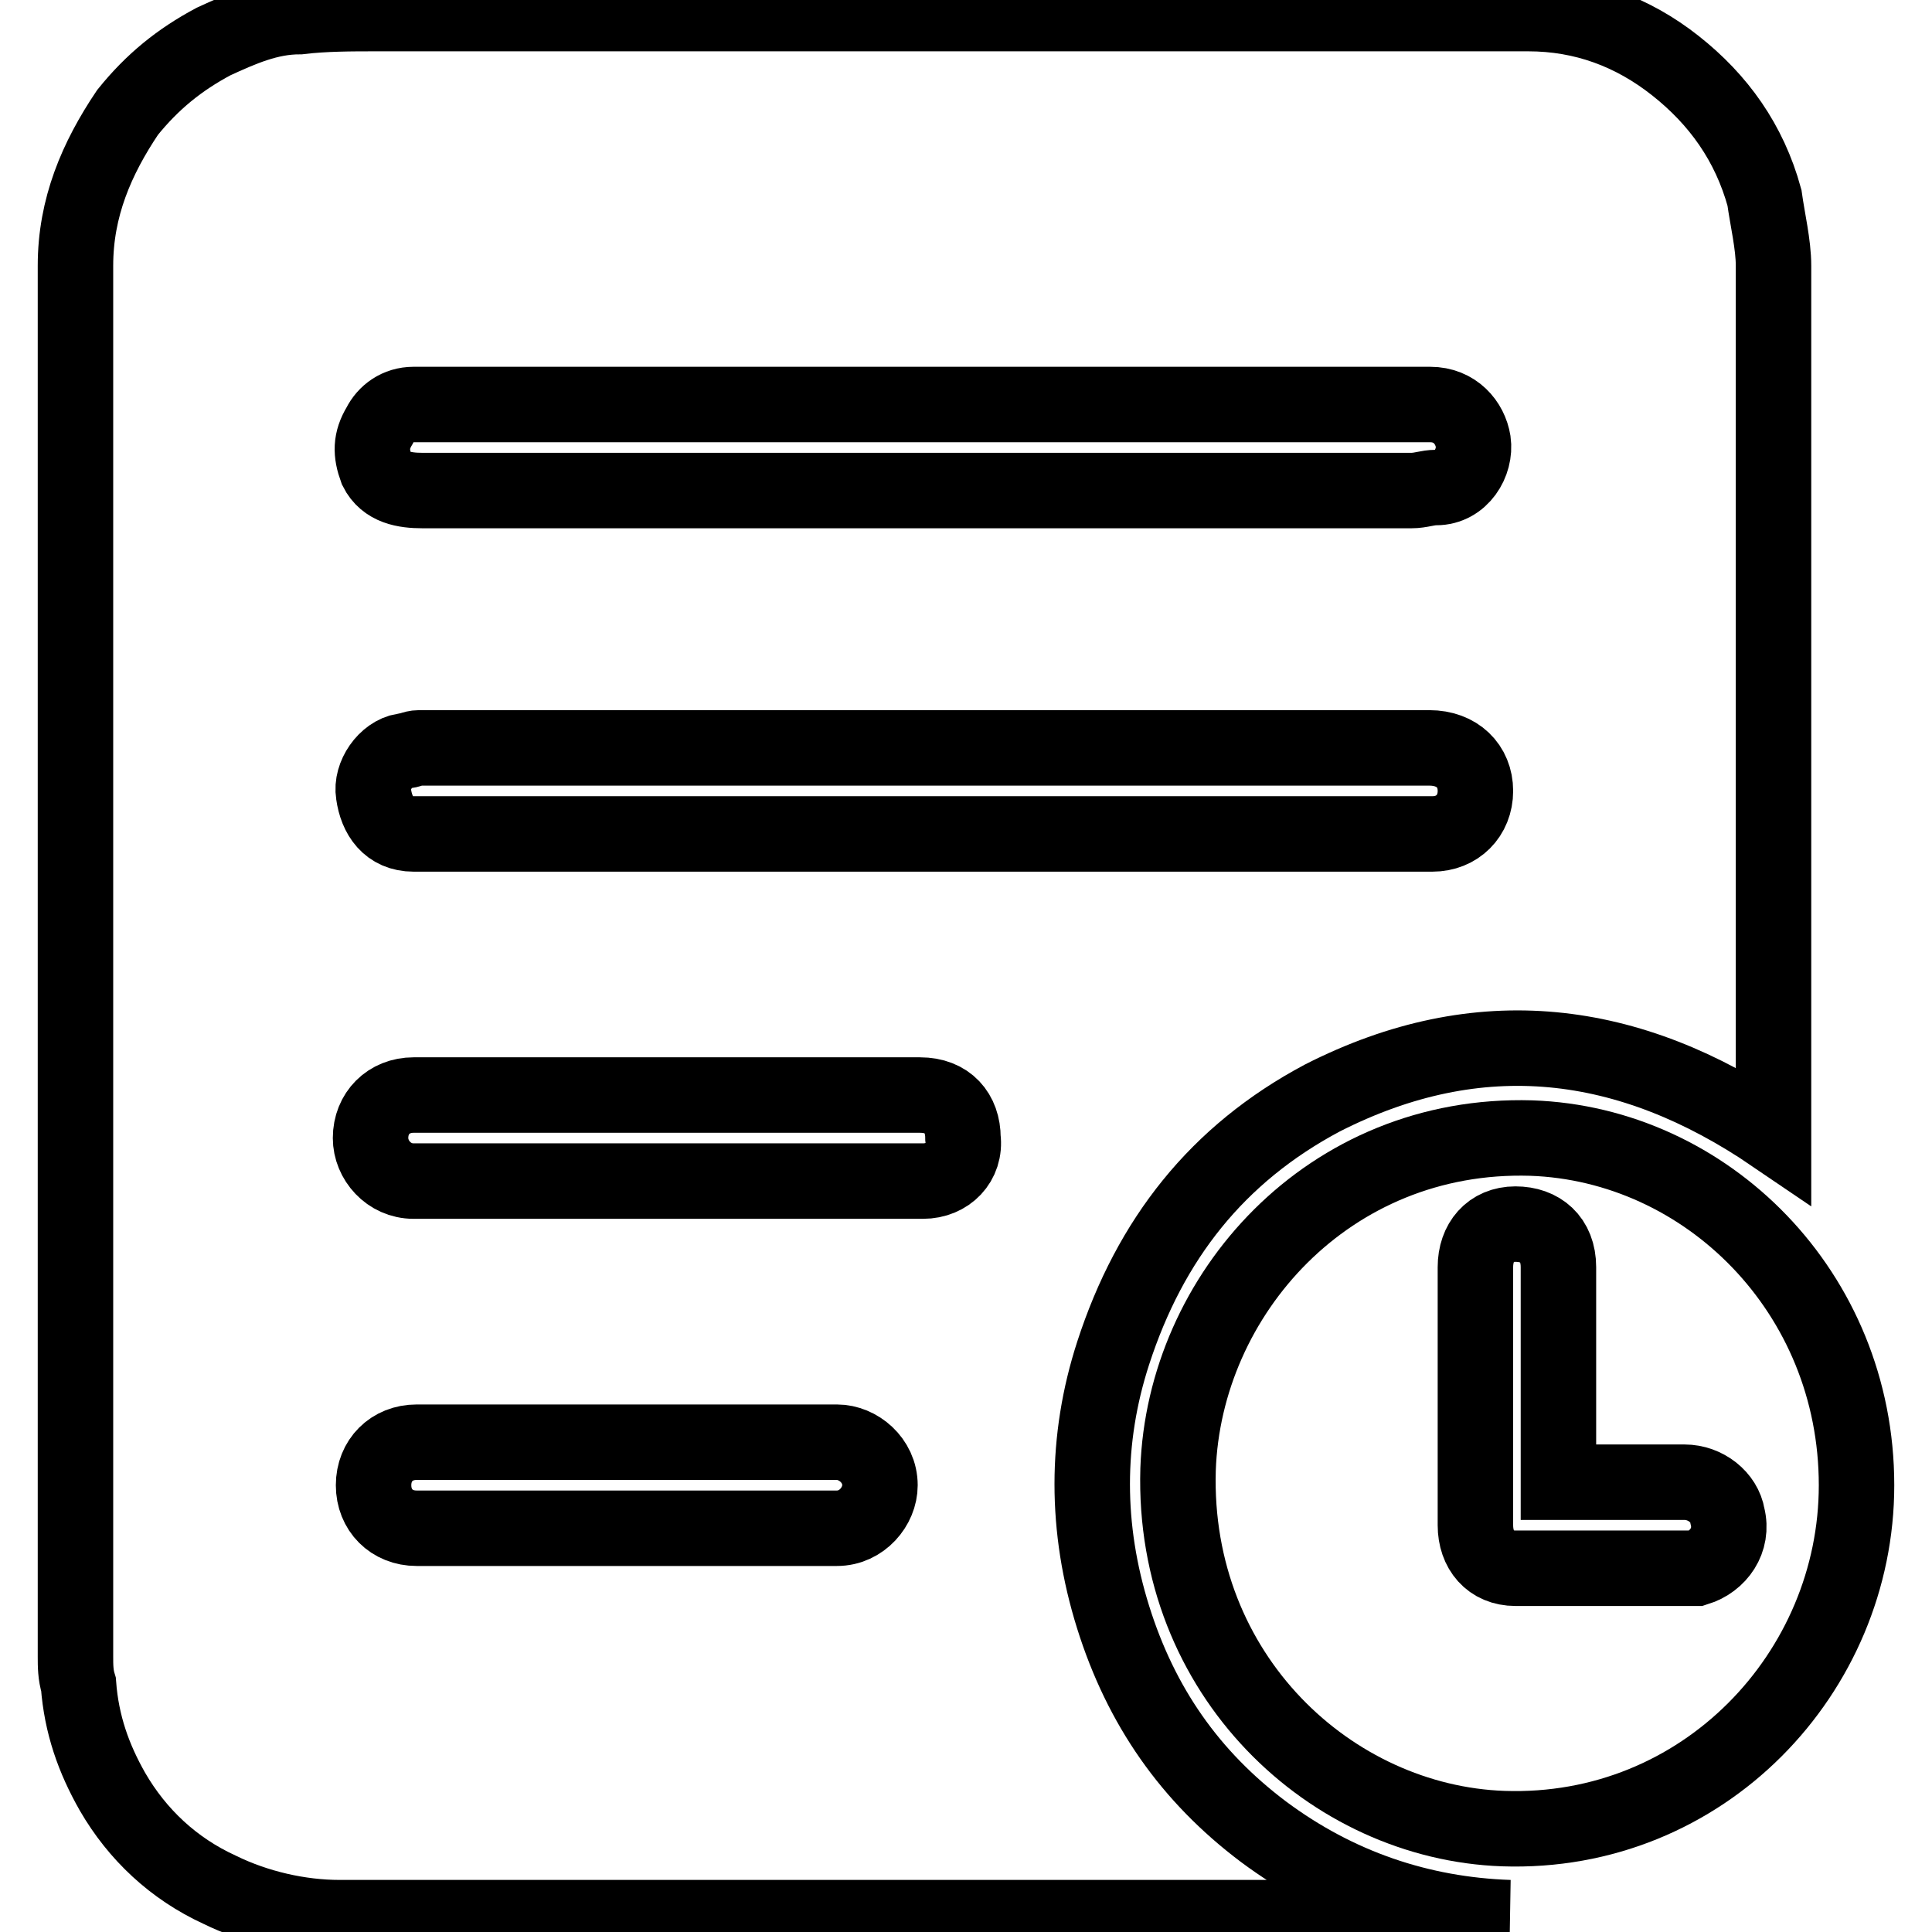
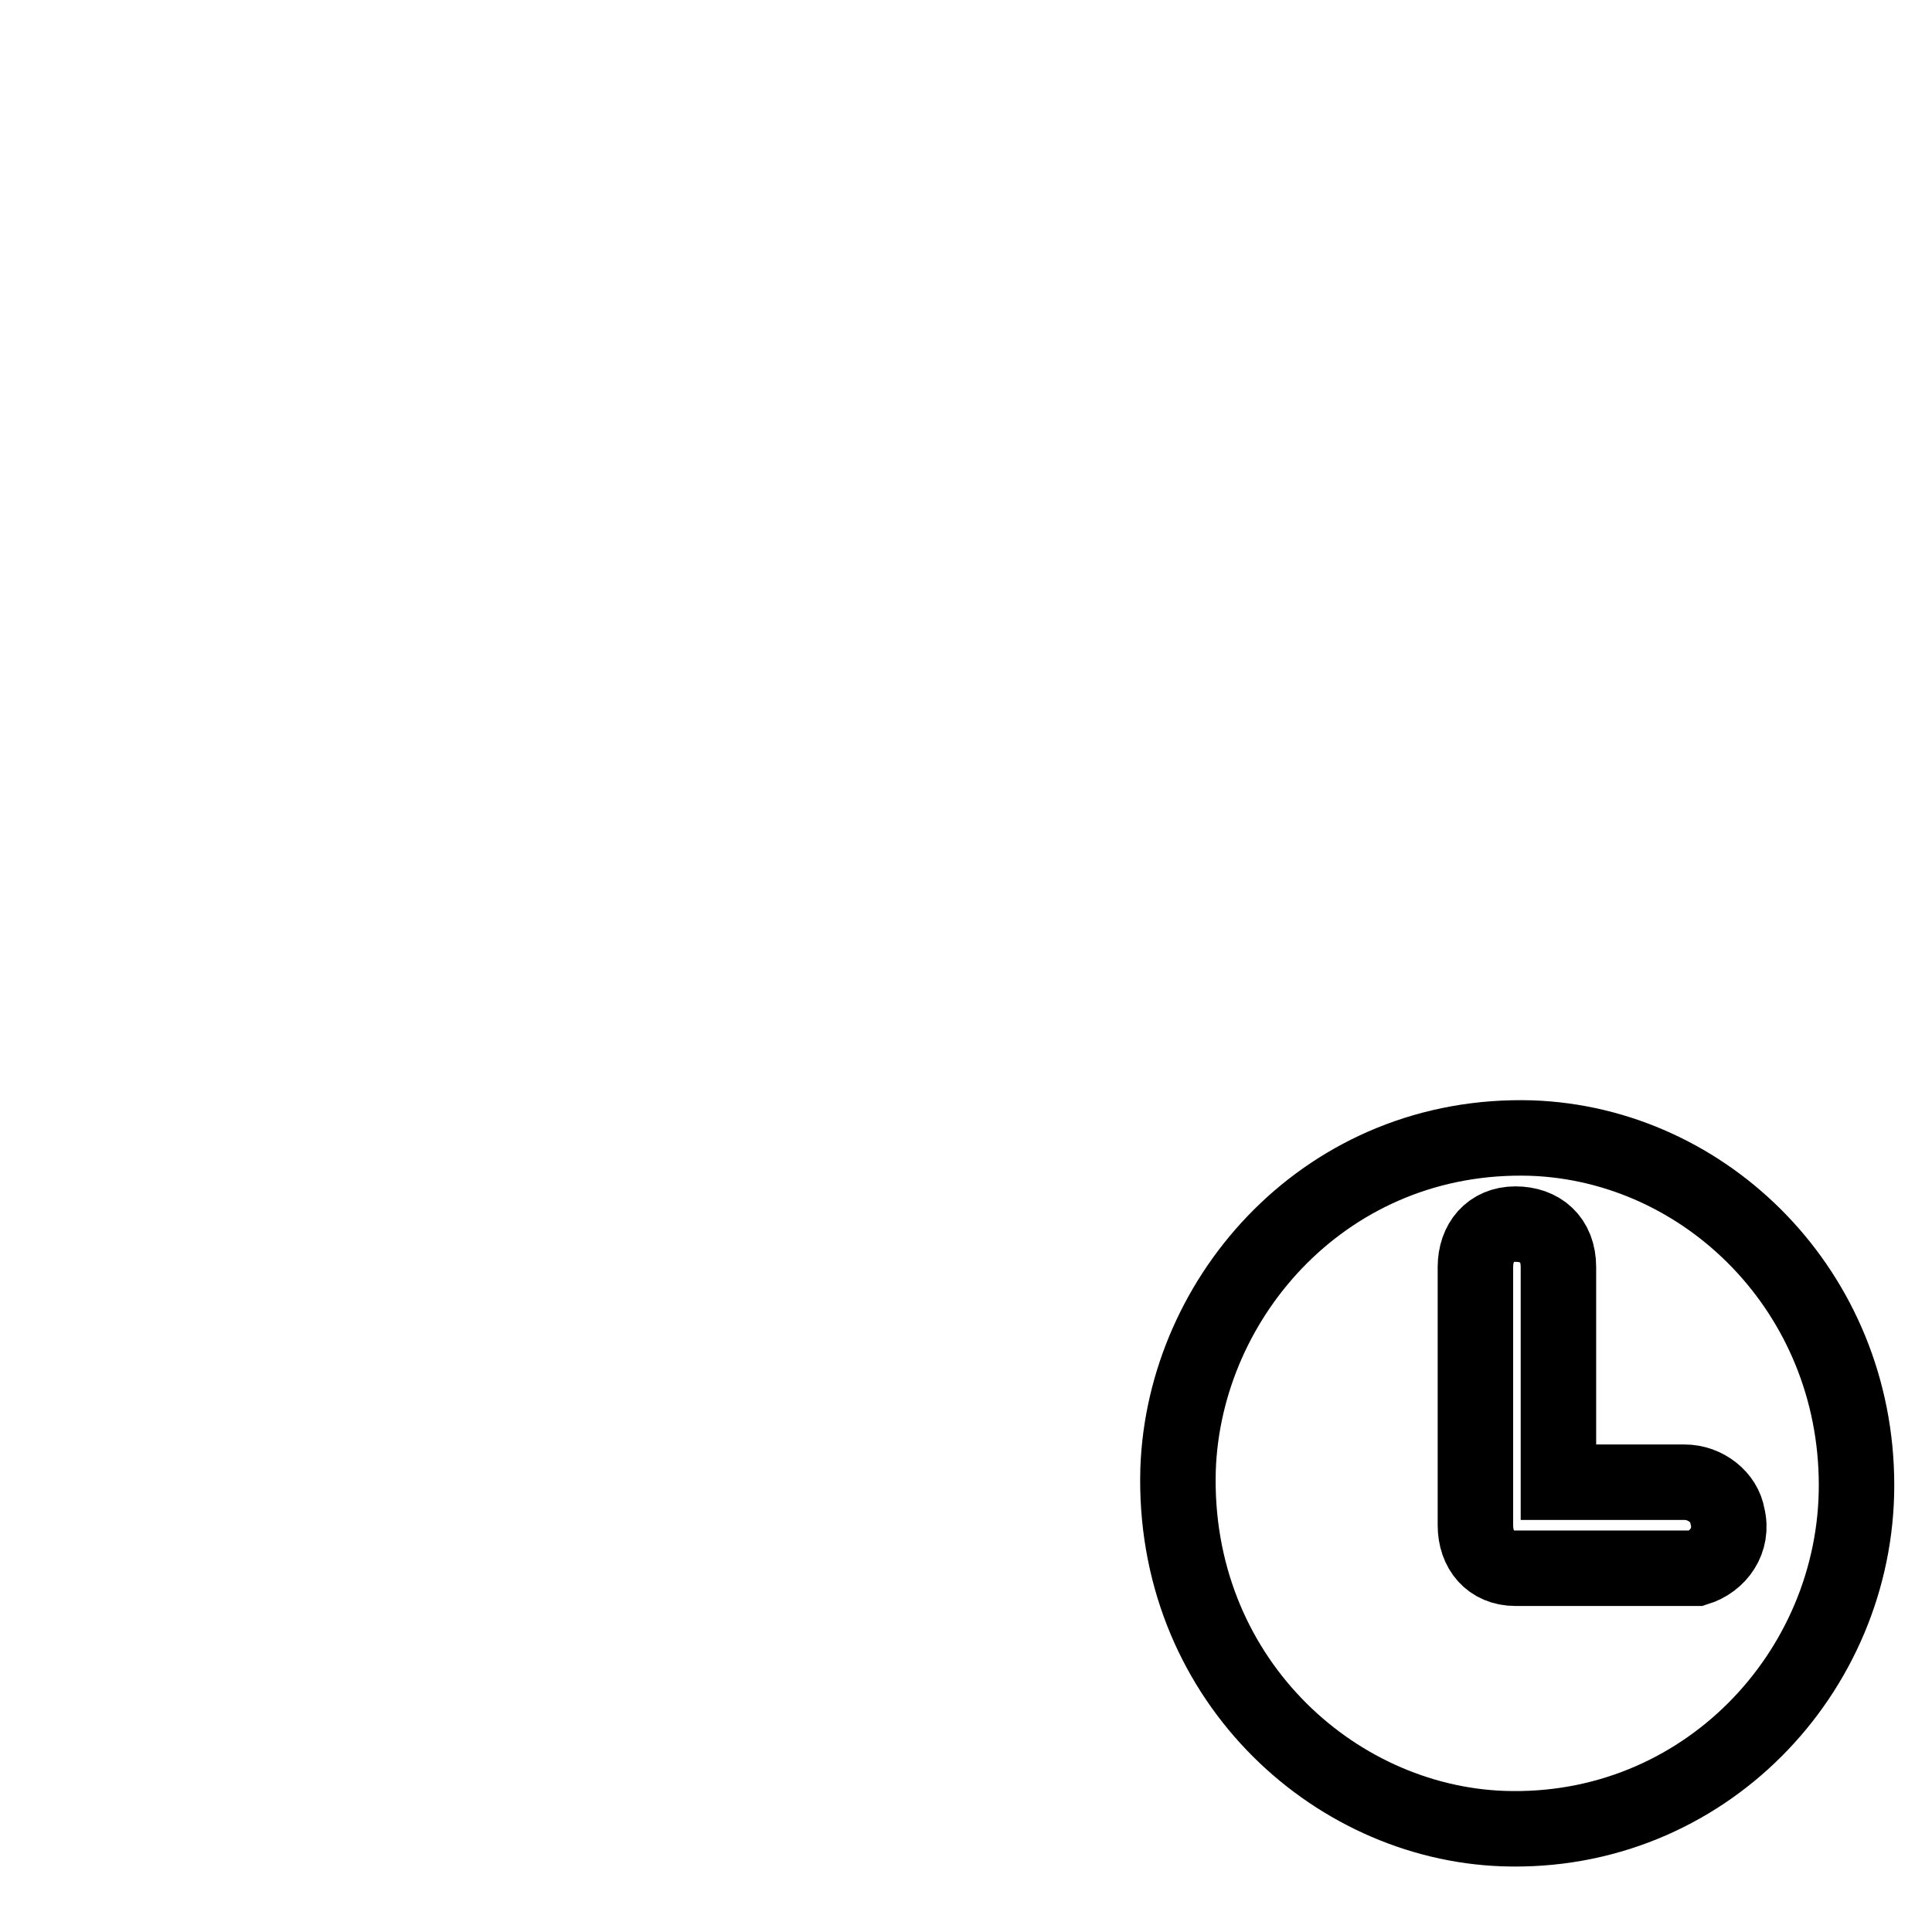
<svg xmlns="http://www.w3.org/2000/svg" version="1.1" x="0px" y="0px" viewBox="0 0 256 256" enable-background="new 0 0 256 256" xml:space="preserve">
  <g>
-     <path stroke-width="10" fill-opacity="0" stroke="#000000" d="M147.5,214.3c-3.7-11.8-3.7-23.6,0-35c4.9-15.1,13.8-26.4,27.7-33.8c20.8-10.6,40.7-8.1,59.8,4.9v-2V35.2 c0-2.8-0.8-6.1-1.2-9c-2-7.3-6.1-13-11.8-17.5c-5.7-4.5-12.2-6.9-19.5-6.9H49.9c-3.3,0-6.9,0-10.2,0.4c-4.1,0-7.7,1.6-11.4,3.3 c-4.5,2.4-8.1,5.3-11.4,9.4C12.8,21,10,27.5,10,35.2v184.3c0,1.2,0,2.4,0.4,3.7c0.4,5.3,2,9.8,4.5,14.2c3.3,5.7,8.1,10.2,14.2,13 c4.9,2.4,10.6,3.7,15.9,3.7h155c-11.8-0.4-22.8-4.1-32.6-11.4C157.7,235.4,151.2,226.1,147.5,214.3L147.5,214.3z M50.3,56.4 c0.8-1.6,2.4-2.8,4.5-2.8h134.7c3.3,0,5.3,2.4,5.7,4.9c0.4,2.8-1.6,6.1-4.9,6.1c-1.2,0-2,0.4-3.3,0.4H56c-2.4,0-4.9-0.4-6.1-2.8 C49.1,60,49.1,58.4,50.3,56.4z M53.5,99.5c0.8,0,1.2-0.4,2-0.4h133.9c3.7,0,6.1,2.4,6.1,5.7c0,3.3-2.4,5.7-5.7,5.7H54.8 c-3.3,0-4.9-2.4-5.3-5.3C49.1,102.8,51.1,99.9,53.5,99.5z M110.9,202.5H55.2c-3.3,0-5.7-2.4-5.7-5.7c0-3.3,2.4-5.7,5.7-5.7h55.7 c2.8,0,5.7,2.4,5.7,5.7C116.6,199.6,114.2,202.5,110.9,202.5z M122.3,156.5H54.8c-3.3,0-5.7-2.8-5.7-5.7c0-3.3,2.4-5.7,5.7-5.7 h67.1c3.7,0,5.7,2.4,5.7,5.7C128,154,125.6,156.5,122.3,156.5z" />
    <path stroke-width="10" fill-opacity="0" stroke="#000000" d="M246,196.8c0-25.6-19.9-45.2-43.1-46c-26.9-0.8-46,20.8-46.8,43.9c-0.8,27.3,20.3,46.8,43.1,47.6 C225.7,243.2,246,221.6,246,196.8z M224.8,207.8h-24c-3.3,0-5.3-2.4-5.3-5.7v-34.2c0-3.3,2-5.7,5.3-5.7c3.3,0,5.7,2,5.7,5.7v28.5 h16.7c2.8,0,5.3,2,5.7,4.5C229.7,204.1,227.7,206.9,224.8,207.8L224.8,207.8z" />
  </g>
</svg>